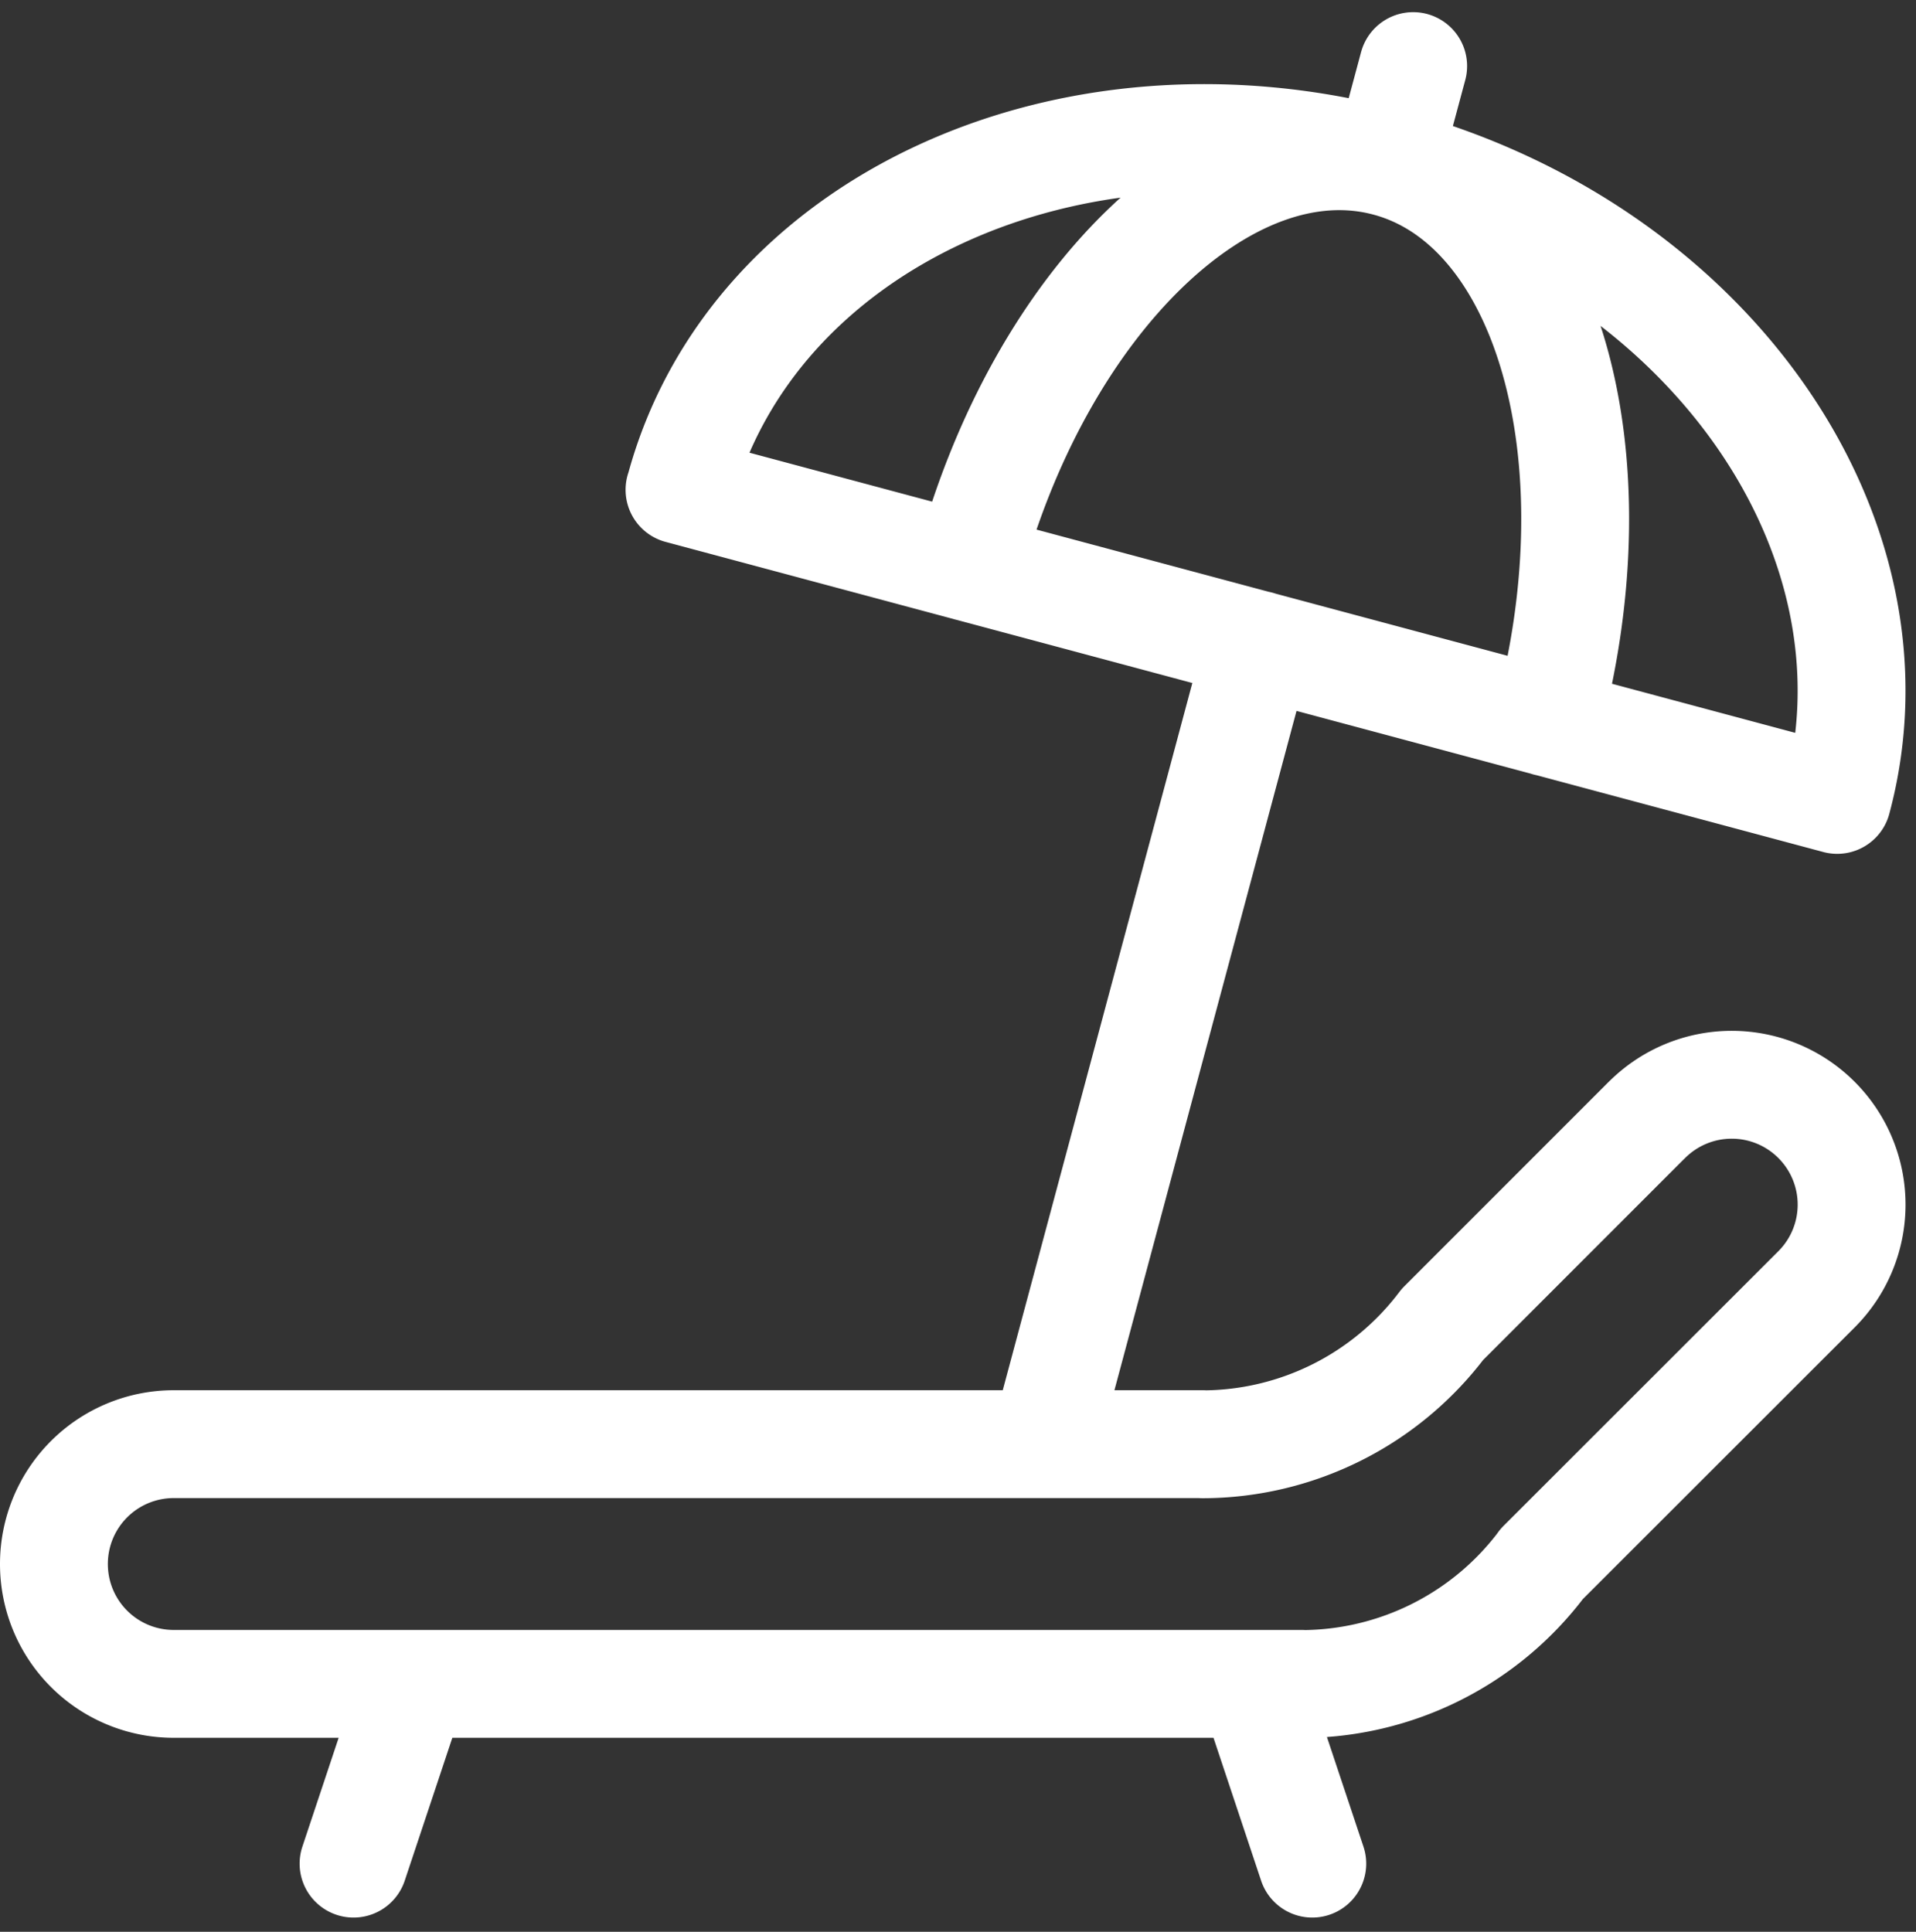
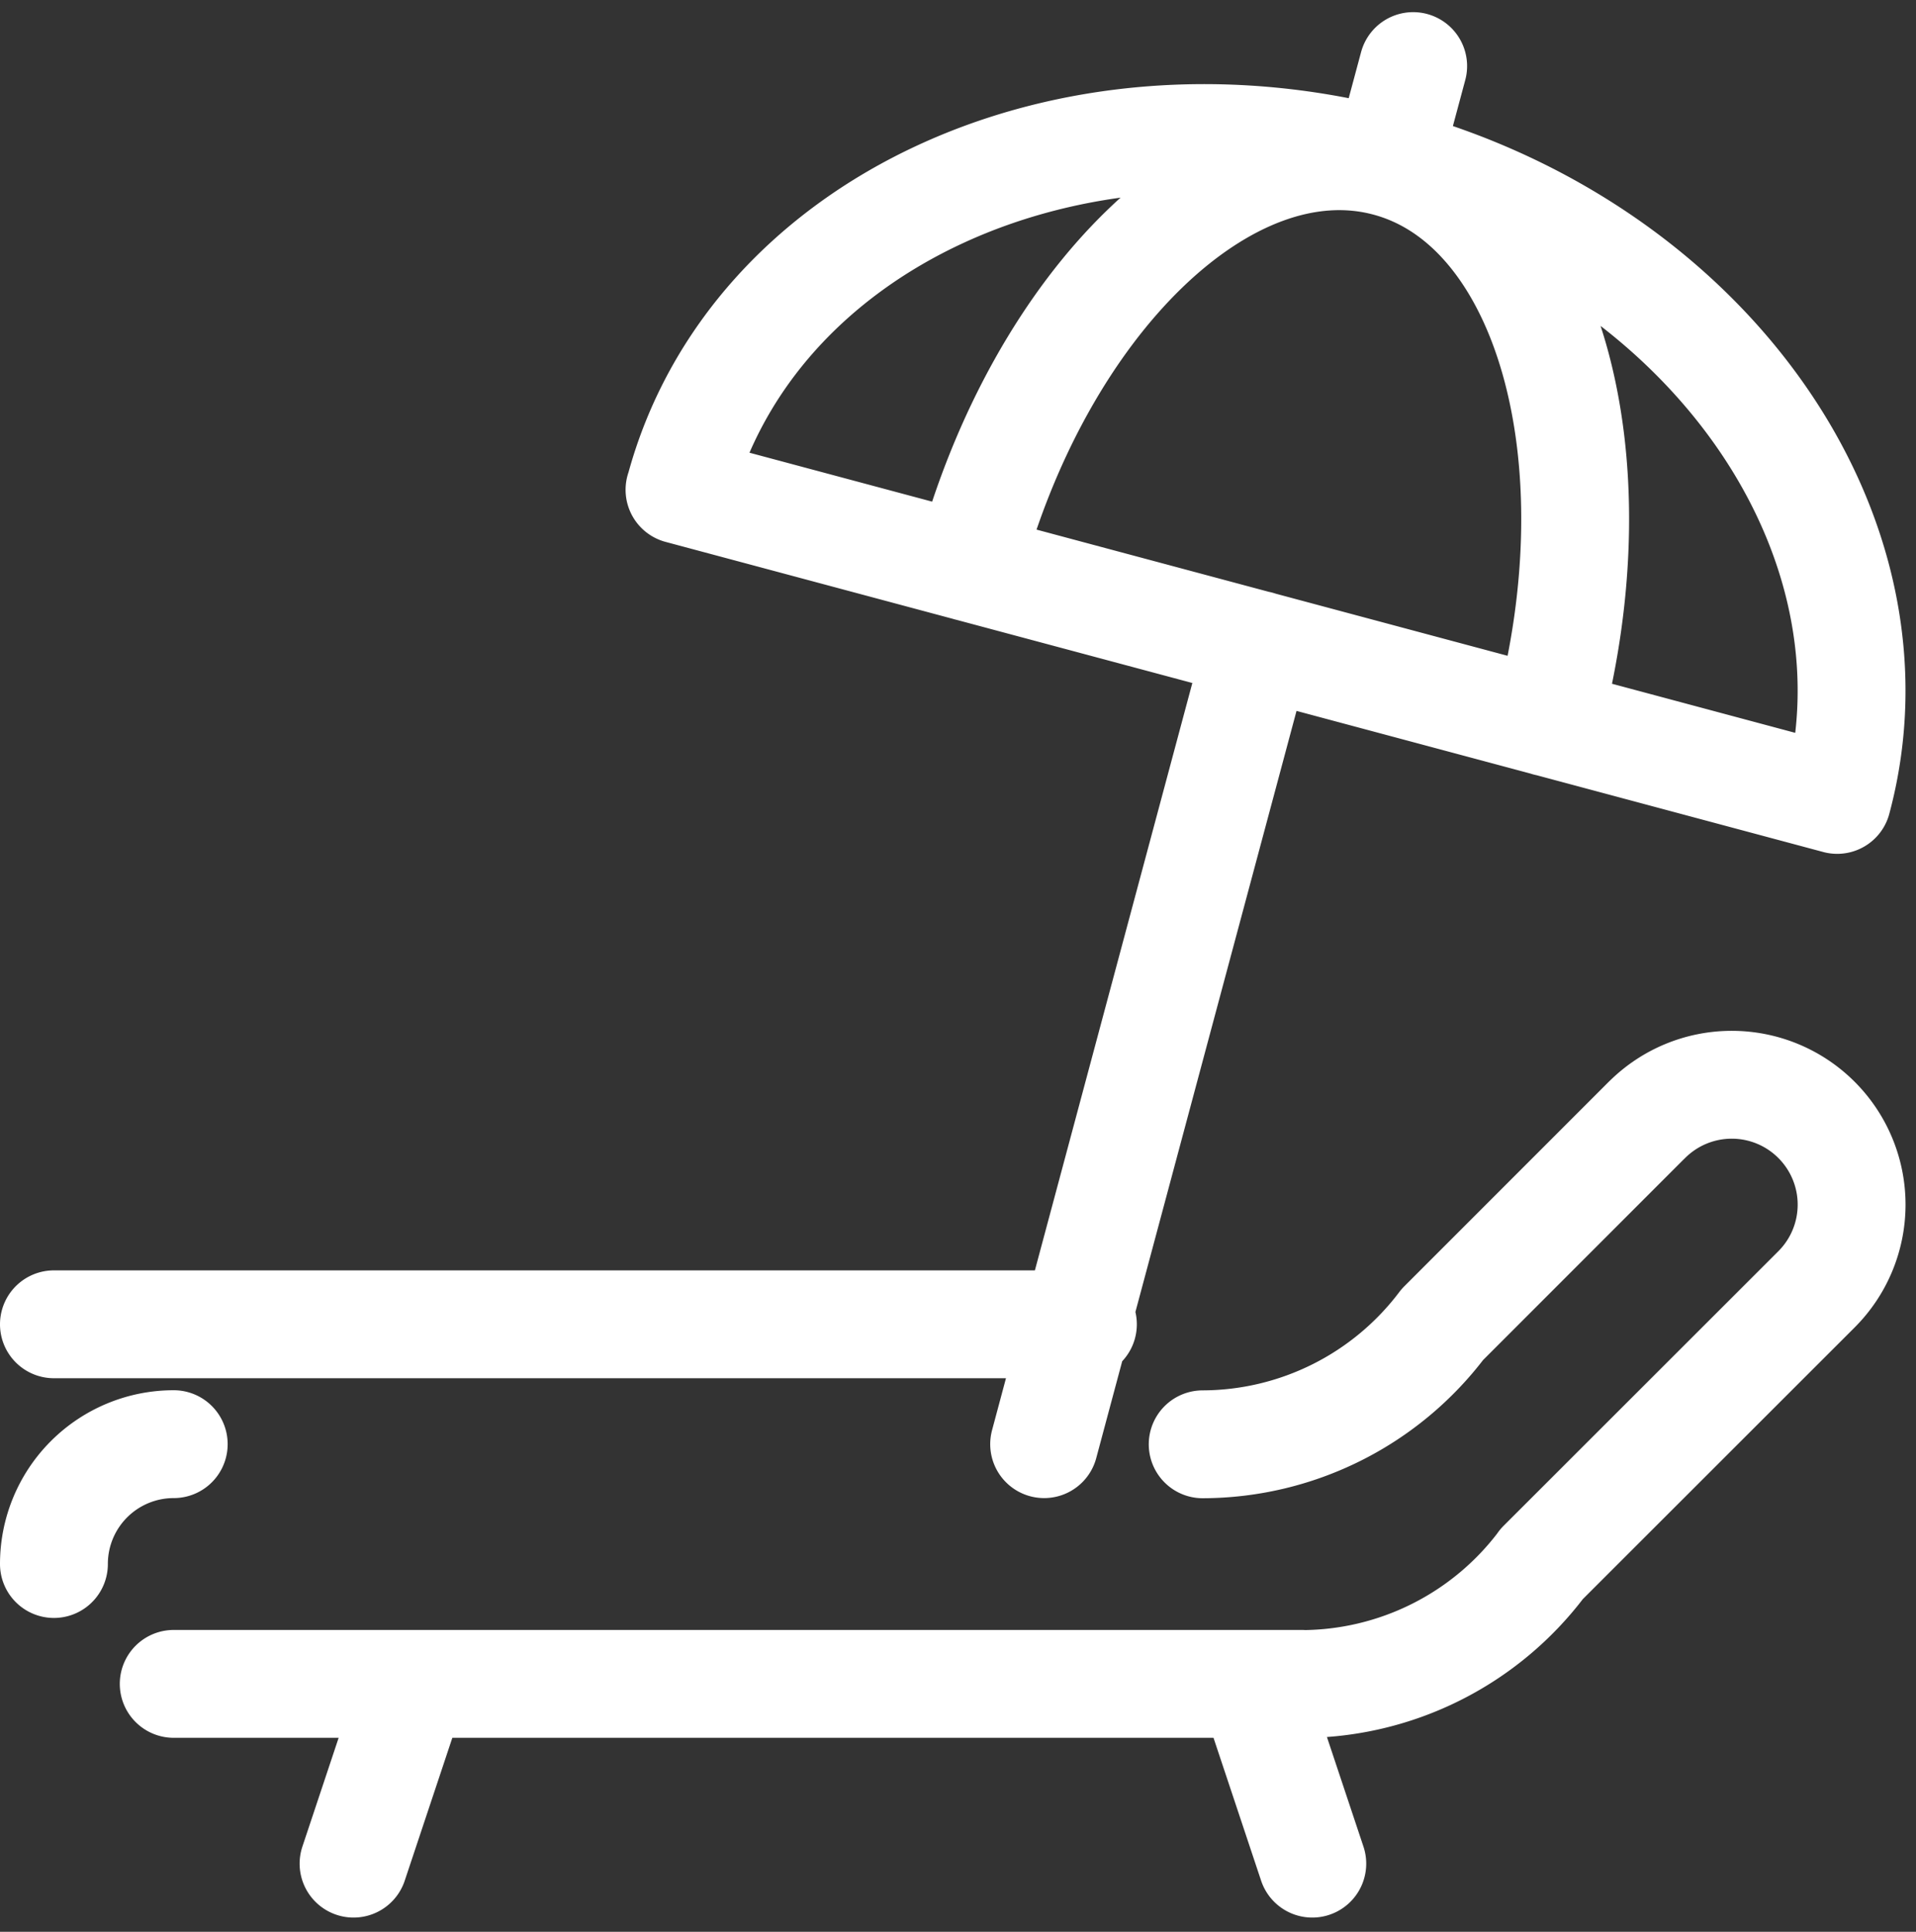
<svg xmlns="http://www.w3.org/2000/svg" width="26.646" height="26.867" viewBox="0 0 26.646 26.867">
  <rect x="0" y="0" width="26.646" height="26.867" fill="#333333" stroke="none" />
-   <path d="M0-20.623A1.666,1.666,0,0,1,1.666-22.29M0-20.623a1.666,1.666,0,0,0,1.666,1.667m0-3.334h14.31M1.666-18.956h15.69M24.512-26.8a1.666,1.666,0,0,1,0,2.357m0-2.357a1.666,1.666,0,0,0-2.357,0m2.357,2.357L20.69-20.623M22.154-26.8l-2.845,2.846m1.381,3.333a4.19,4.19,0,0,1-3.333,1.667m1.952-5a4.188,4.188,0,0,1-3.333,1.666M5-18.956l-.833,2.5m12.5-2.5.833,2.5M24.8-31.25,8.7-35.563M24.8-31.25c.993-3.7-1.807-7.674-6.252-8.865s-8.854.847-9.846,4.551m8.049,2.156L13.771-22.29m7-10.038c.993-3.7,0-7.191-2.228-7.787s-4.829,1.925-5.821,5.63m6.181-6.971-.36,1.341" transform="translate(0.75 42.375)" fill="none" stroke="#fff" stroke-linecap="round" stroke-linejoin="round" stroke-width="1.5" />
+   <path d="M0-20.623A1.666,1.666,0,0,1,1.666-22.29M0-20.623m0-3.334h14.31M1.666-18.956h15.69M24.512-26.8a1.666,1.666,0,0,1,0,2.357m0-2.357a1.666,1.666,0,0,0-2.357,0m2.357,2.357L20.69-20.623M22.154-26.8l-2.845,2.846m1.381,3.333a4.19,4.19,0,0,1-3.333,1.667m1.952-5a4.188,4.188,0,0,1-3.333,1.666M5-18.956l-.833,2.5m12.5-2.5.833,2.5M24.8-31.25,8.7-35.563M24.8-31.25c.993-3.7-1.807-7.674-6.252-8.865s-8.854.847-9.846,4.551m8.049,2.156L13.771-22.29m7-10.038c.993-3.7,0-7.191-2.228-7.787s-4.829,1.925-5.821,5.63m6.181-6.971-.36,1.341" transform="translate(0.75 42.375)" fill="none" stroke="#fff" stroke-linecap="round" stroke-linejoin="round" stroke-width="1.5" />
</svg>